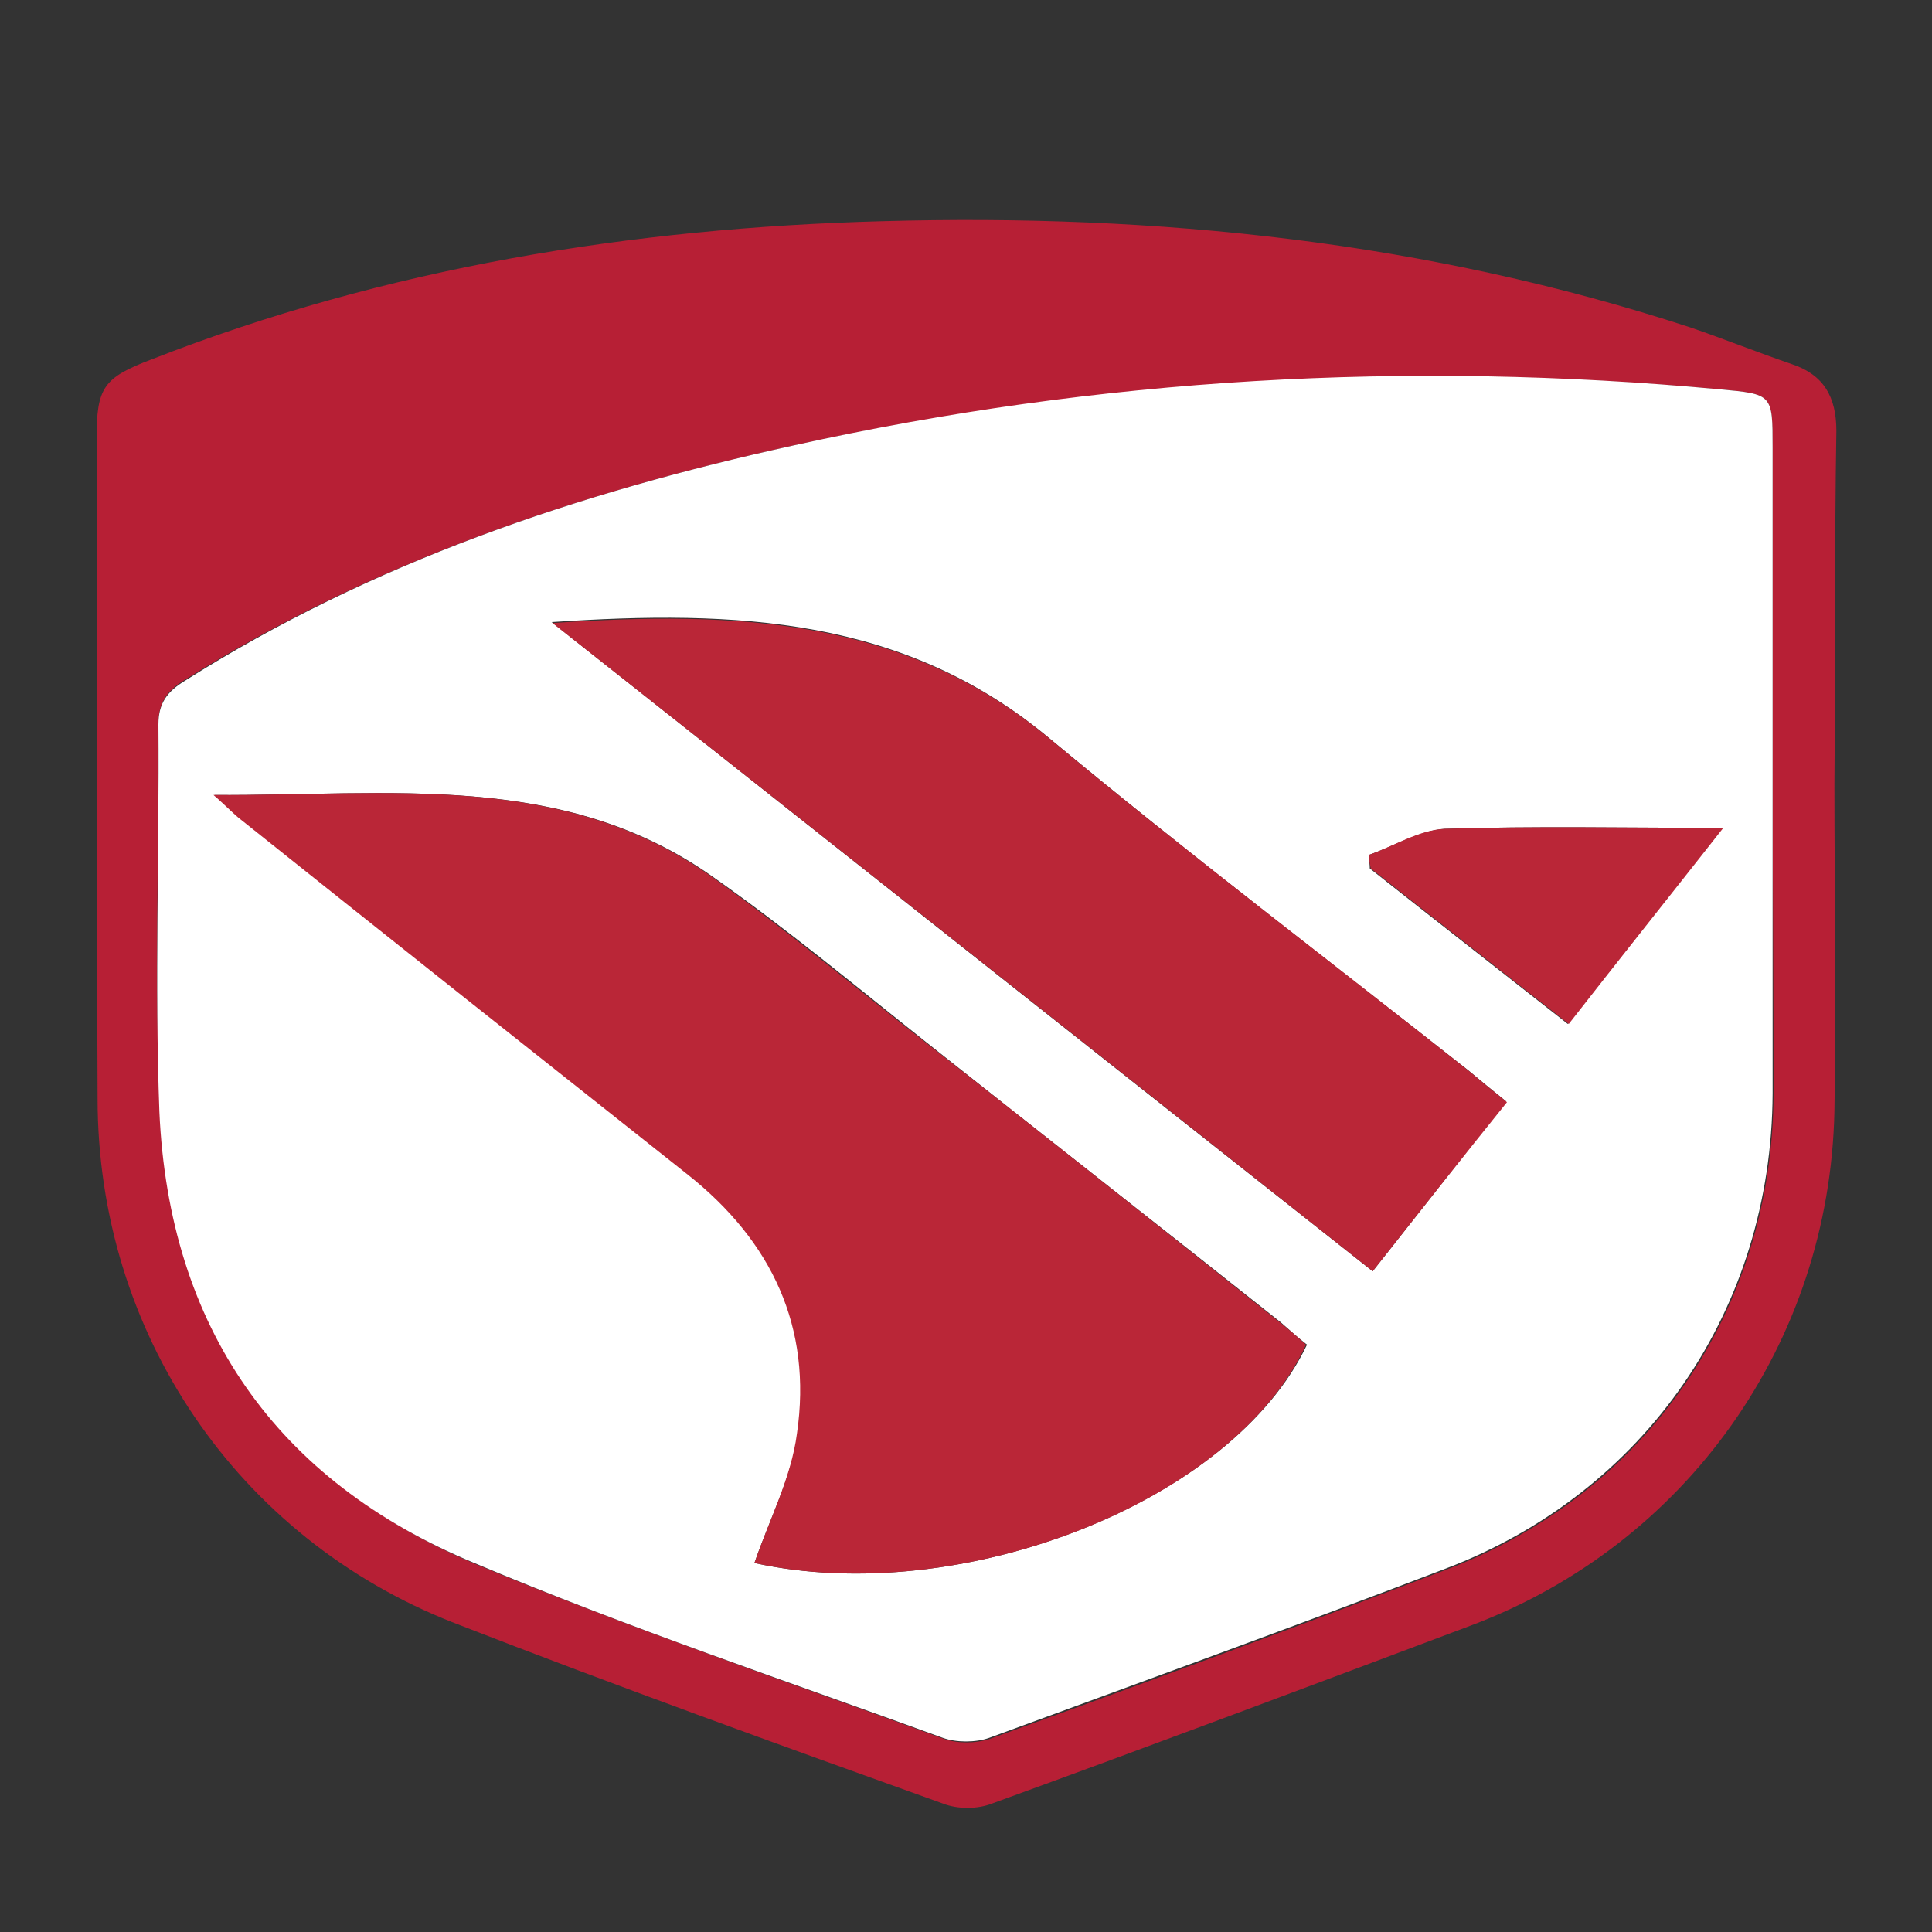
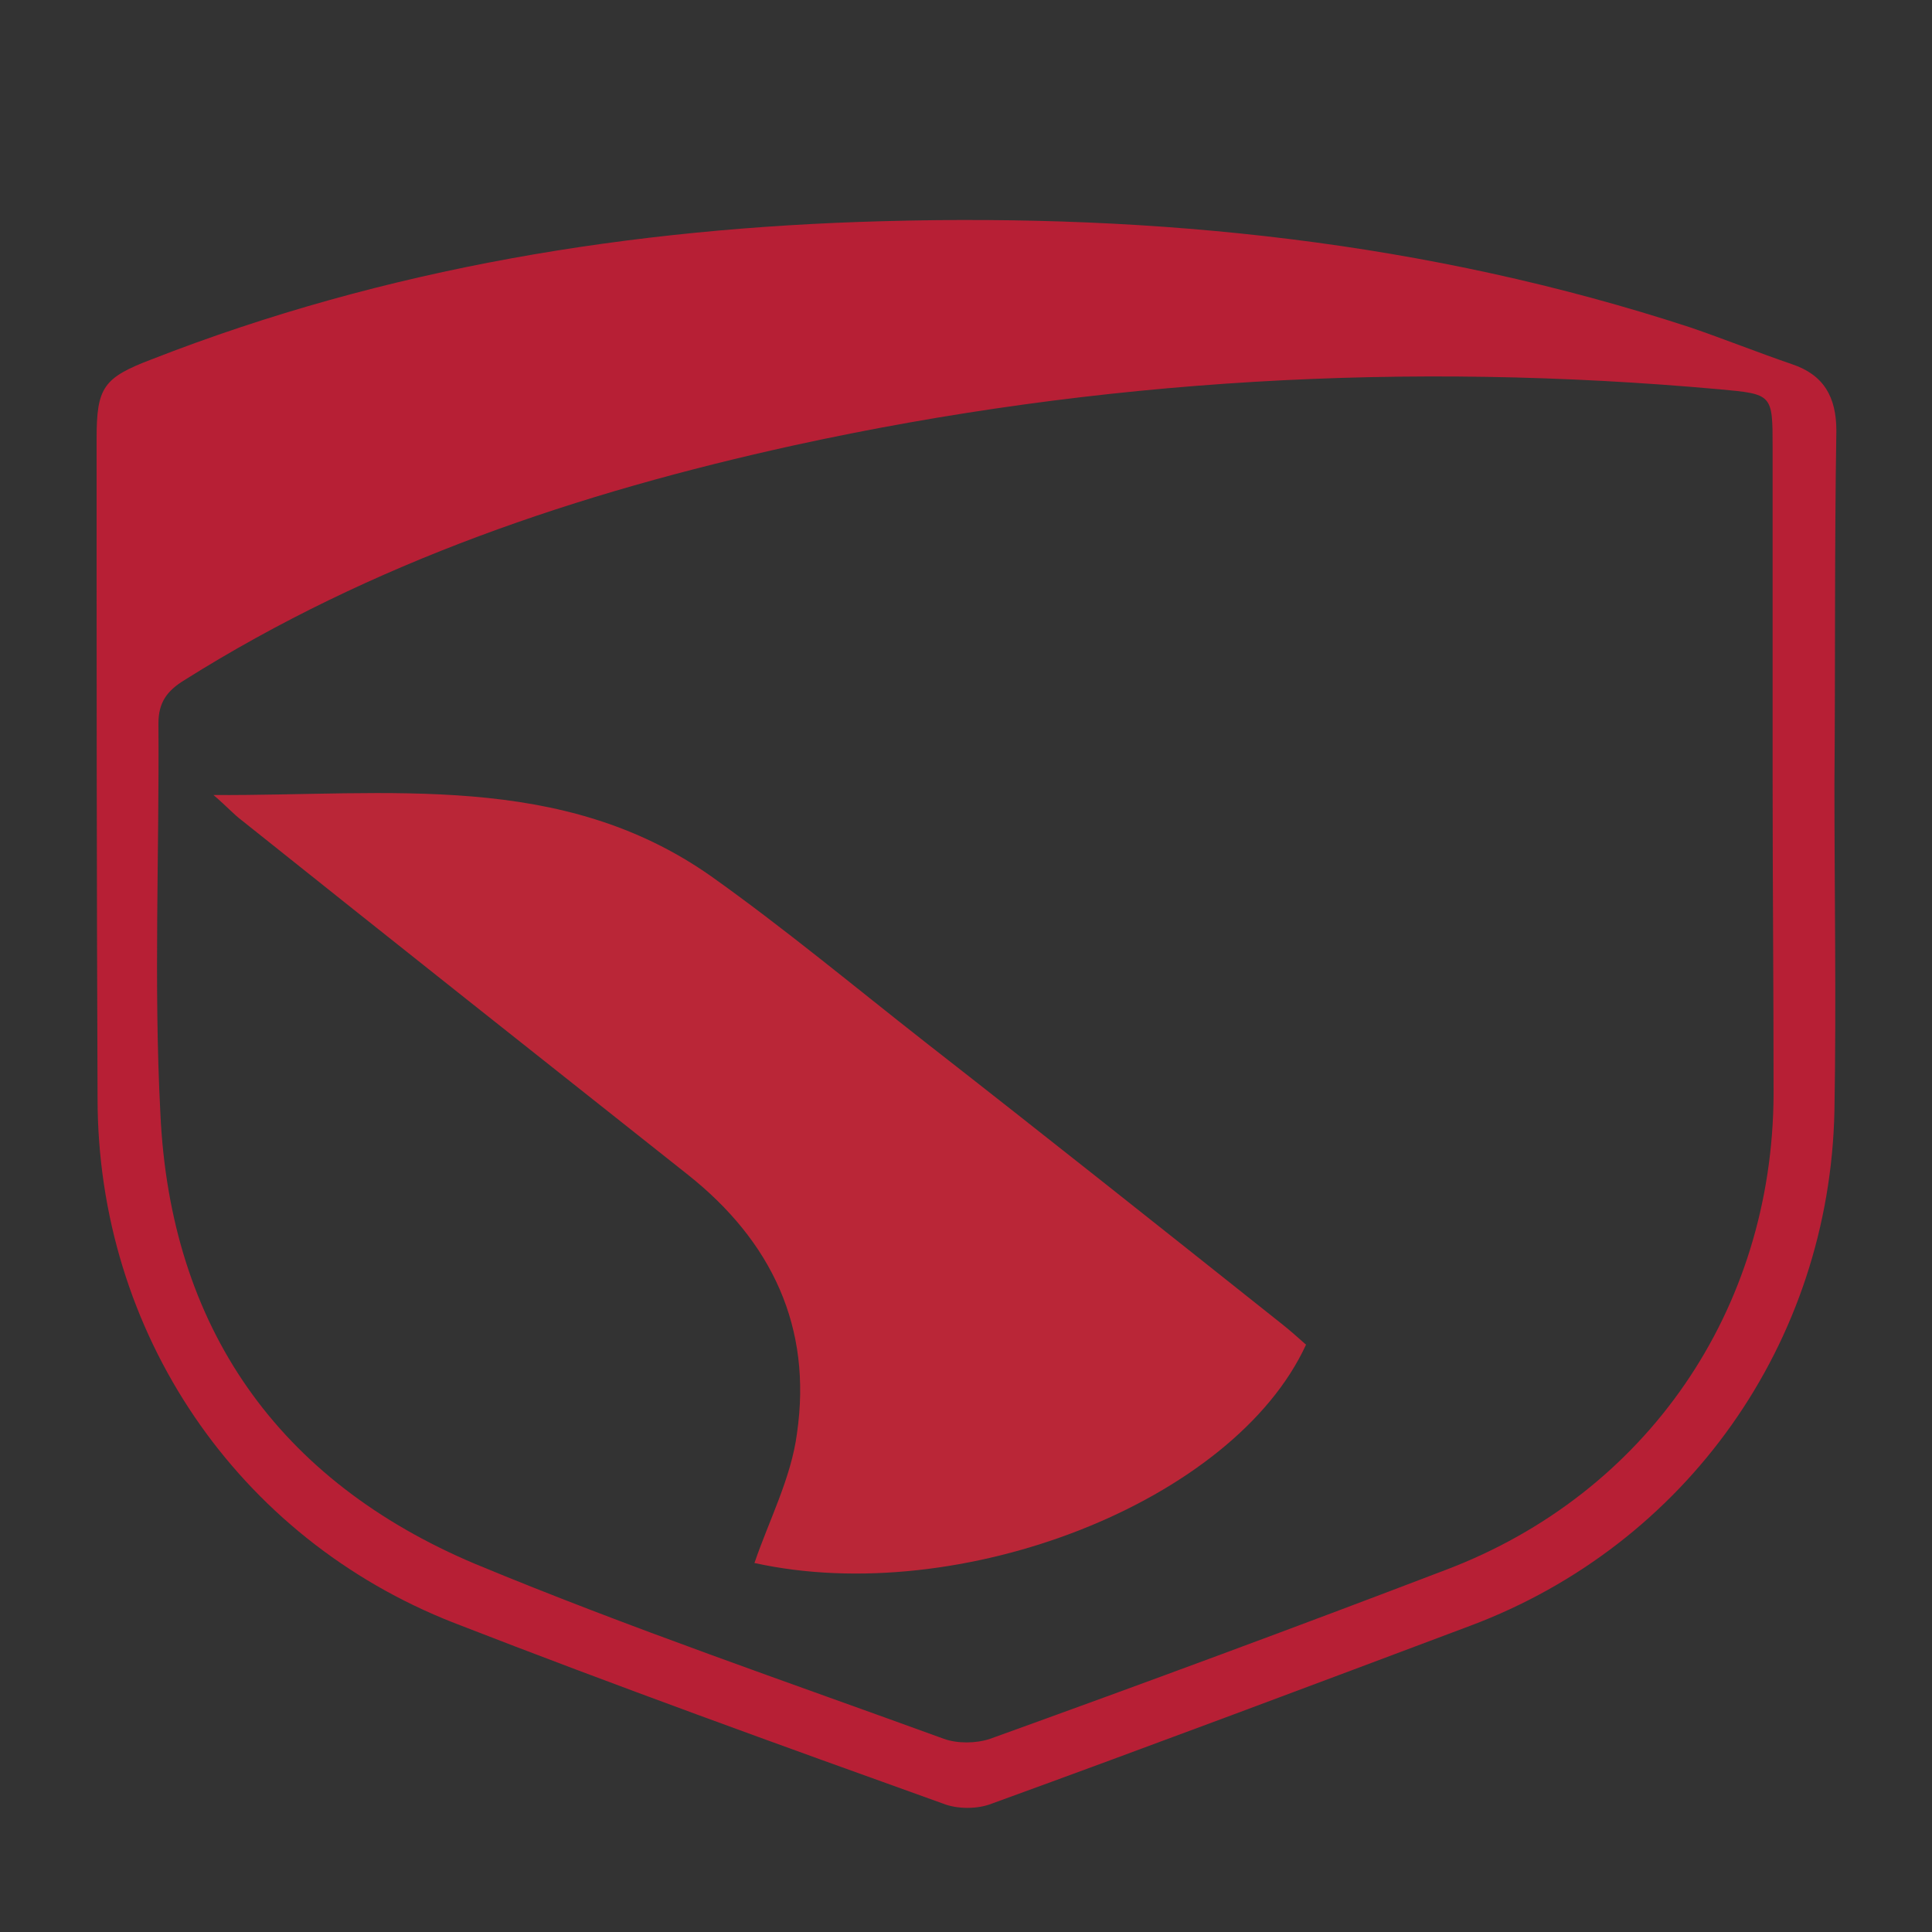
<svg xmlns="http://www.w3.org/2000/svg" version="1.1" id="图层_1" x="0px" y="0px" viewBox="0 0 200 200" style="enable-background:new 0 0 200 200;" xml:space="preserve">
  <rect x="0" y="0" width="200" height="200" fill="#333333" stroke="none" />
  <style type="text/css">
	.st0{fill:#B71F35;}
	.st1{fill:#FFFFFF;}
	.st2{fill:#BA2637;}
</style>
  <path class="st0" d="M189.9,81.2c0,11.3,0.2,22.5,0,33.8c-0.5,24-15.3,44.9-37.7,53.3c-16.5,6.2-33,12.4-49.5,18.4  c-1.5,0.6-3.6,0.6-5.1,0C80.6,180.6,63.7,174.5,47,168c-22.5-8.8-36.9-30.1-36.9-54.3C10,90.9,10,68.2,10,45.4  c0-5.3,0.7-6.3,5.7-8.2C40,27.7,65.4,23.6,91.3,22.9c28.5-0.8,56.5,2.1,83.7,11c3.5,1.2,7,2.6,10.5,3.8c3.3,1.1,4.6,3.4,4.6,6.9  C189.9,56.7,190,69,189.9,81.2C189.9,81.2,189.9,81.2,189.9,81.2z M183.5,80.5c0-11.4,0-22.8,0-34.2c0-5.5,0-5.5-5.5-6  c-32.2-2.9-64.2-1.1-95.8,5.8C59.9,51,38.5,58.2,19.1,70.4c-1.8,1.1-2.7,2.3-2.7,4.5c0.1,13.4-0.5,26.9,0.2,40.3  c1,22.2,12.2,38.1,32.6,46.7c15.9,6.6,32.3,12.2,48.5,18.1c1.4,0.5,3.3,0.5,4.8,0c15.8-5.7,31.5-11.5,47.2-17.5  c20.8-7.9,33.8-26.9,33.9-49.2C183.6,102.3,183.5,91.4,183.5,80.5z" />
-   <path class="st1" d="M183.5,80.5c0,10.9,0,21.8,0,32.7c-0.1,22.3-13.1,41.3-33.9,49.2c-15.7,6-31.4,11.7-47.2,17.5  c-1.4,0.5-3.4,0.5-4.8,0c-16.2-5.9-32.6-11.4-48.5-18.1c-20.5-8.5-31.6-24.4-32.6-46.7C16,101.8,16.5,88.4,16.4,75  c0-2.2,0.9-3.4,2.7-4.5C38.5,58.2,59.9,51,82.2,46.1c31.6-7,63.6-8.8,95.8-5.8c5.5,0.5,5.5,0.5,5.5,6  C183.5,57.7,183.5,69.1,183.5,80.5z M78.1,161.8c21.3,4.7,49.5-6.3,57.2-22.6c-0.9-0.7-1.8-1.5-2.7-2.3c-12.2-9.7-24.5-19.3-36.7-29  c-7.3-5.8-14.5-11.8-22.2-17.2c-15.5-10.9-33.3-8.3-51.5-8.4c1.4,1.3,2.1,2,2.9,2.6c15.4,12.2,30.8,24.5,46.2,36.7  c8.7,6.9,12.9,15.8,11.3,26.8C81.9,153,79.6,157.4,78.1,161.8z M142.1,131.6c4.9-6.2,9.3-11.8,13.8-17.6c-1.5-1.2-2.7-2.2-3.9-3.2  c-14.5-11.4-29.2-22.6-43.4-34.4c-15-12.5-32.3-13.3-51.5-12C85.8,87.1,113.7,109.2,142.1,131.6z M141.7,88.5c0,0.5,0.1,0.9,0.1,1.4  c6.7,5.3,13.5,10.6,20.5,16.1c5.4-6.8,10.5-13.3,16-20.3c-10.1,0-19.5-0.2-28.8,0.1C146.9,86,144.3,87.6,141.7,88.5z" />
  <path class="st2" d="M78.1,161.8c1.5-4.4,3.8-8.8,4.4-13.4c1.6-11-2.6-19.9-11.3-26.8c-15.4-12.2-30.8-24.4-46.2-36.7  c-0.8-0.6-1.5-1.4-2.9-2.6c18.2,0.1,36-2.5,51.5,8.4c7.6,5.4,14.8,11.4,22.2,17.2c12.3,9.6,24.5,19.3,36.7,29  c0.9,0.7,1.8,1.5,2.7,2.3C127.7,155.5,99.4,166.5,78.1,161.8z" />
-   <path class="st2" d="M142.1,131.6c-28.3-22.4-56.3-44.5-84.9-67.1c19.2-1.3,36.5-0.5,51.5,12c14.2,11.8,28.9,22.9,43.4,34.4  c1.2,1,2.4,2,3.9,3.2C151.4,119.8,147,125.4,142.1,131.6z" />
-   <path class="st2" d="M141.7,88.5c2.6-0.9,5.2-2.6,7.9-2.7c9.3-0.3,18.6-0.1,28.8-0.1c-5.5,7-10.7,13.5-16,20.3  c-7-5.5-13.8-10.8-20.5-16.1C141.8,89.4,141.7,89,141.7,88.5z" />
</svg>